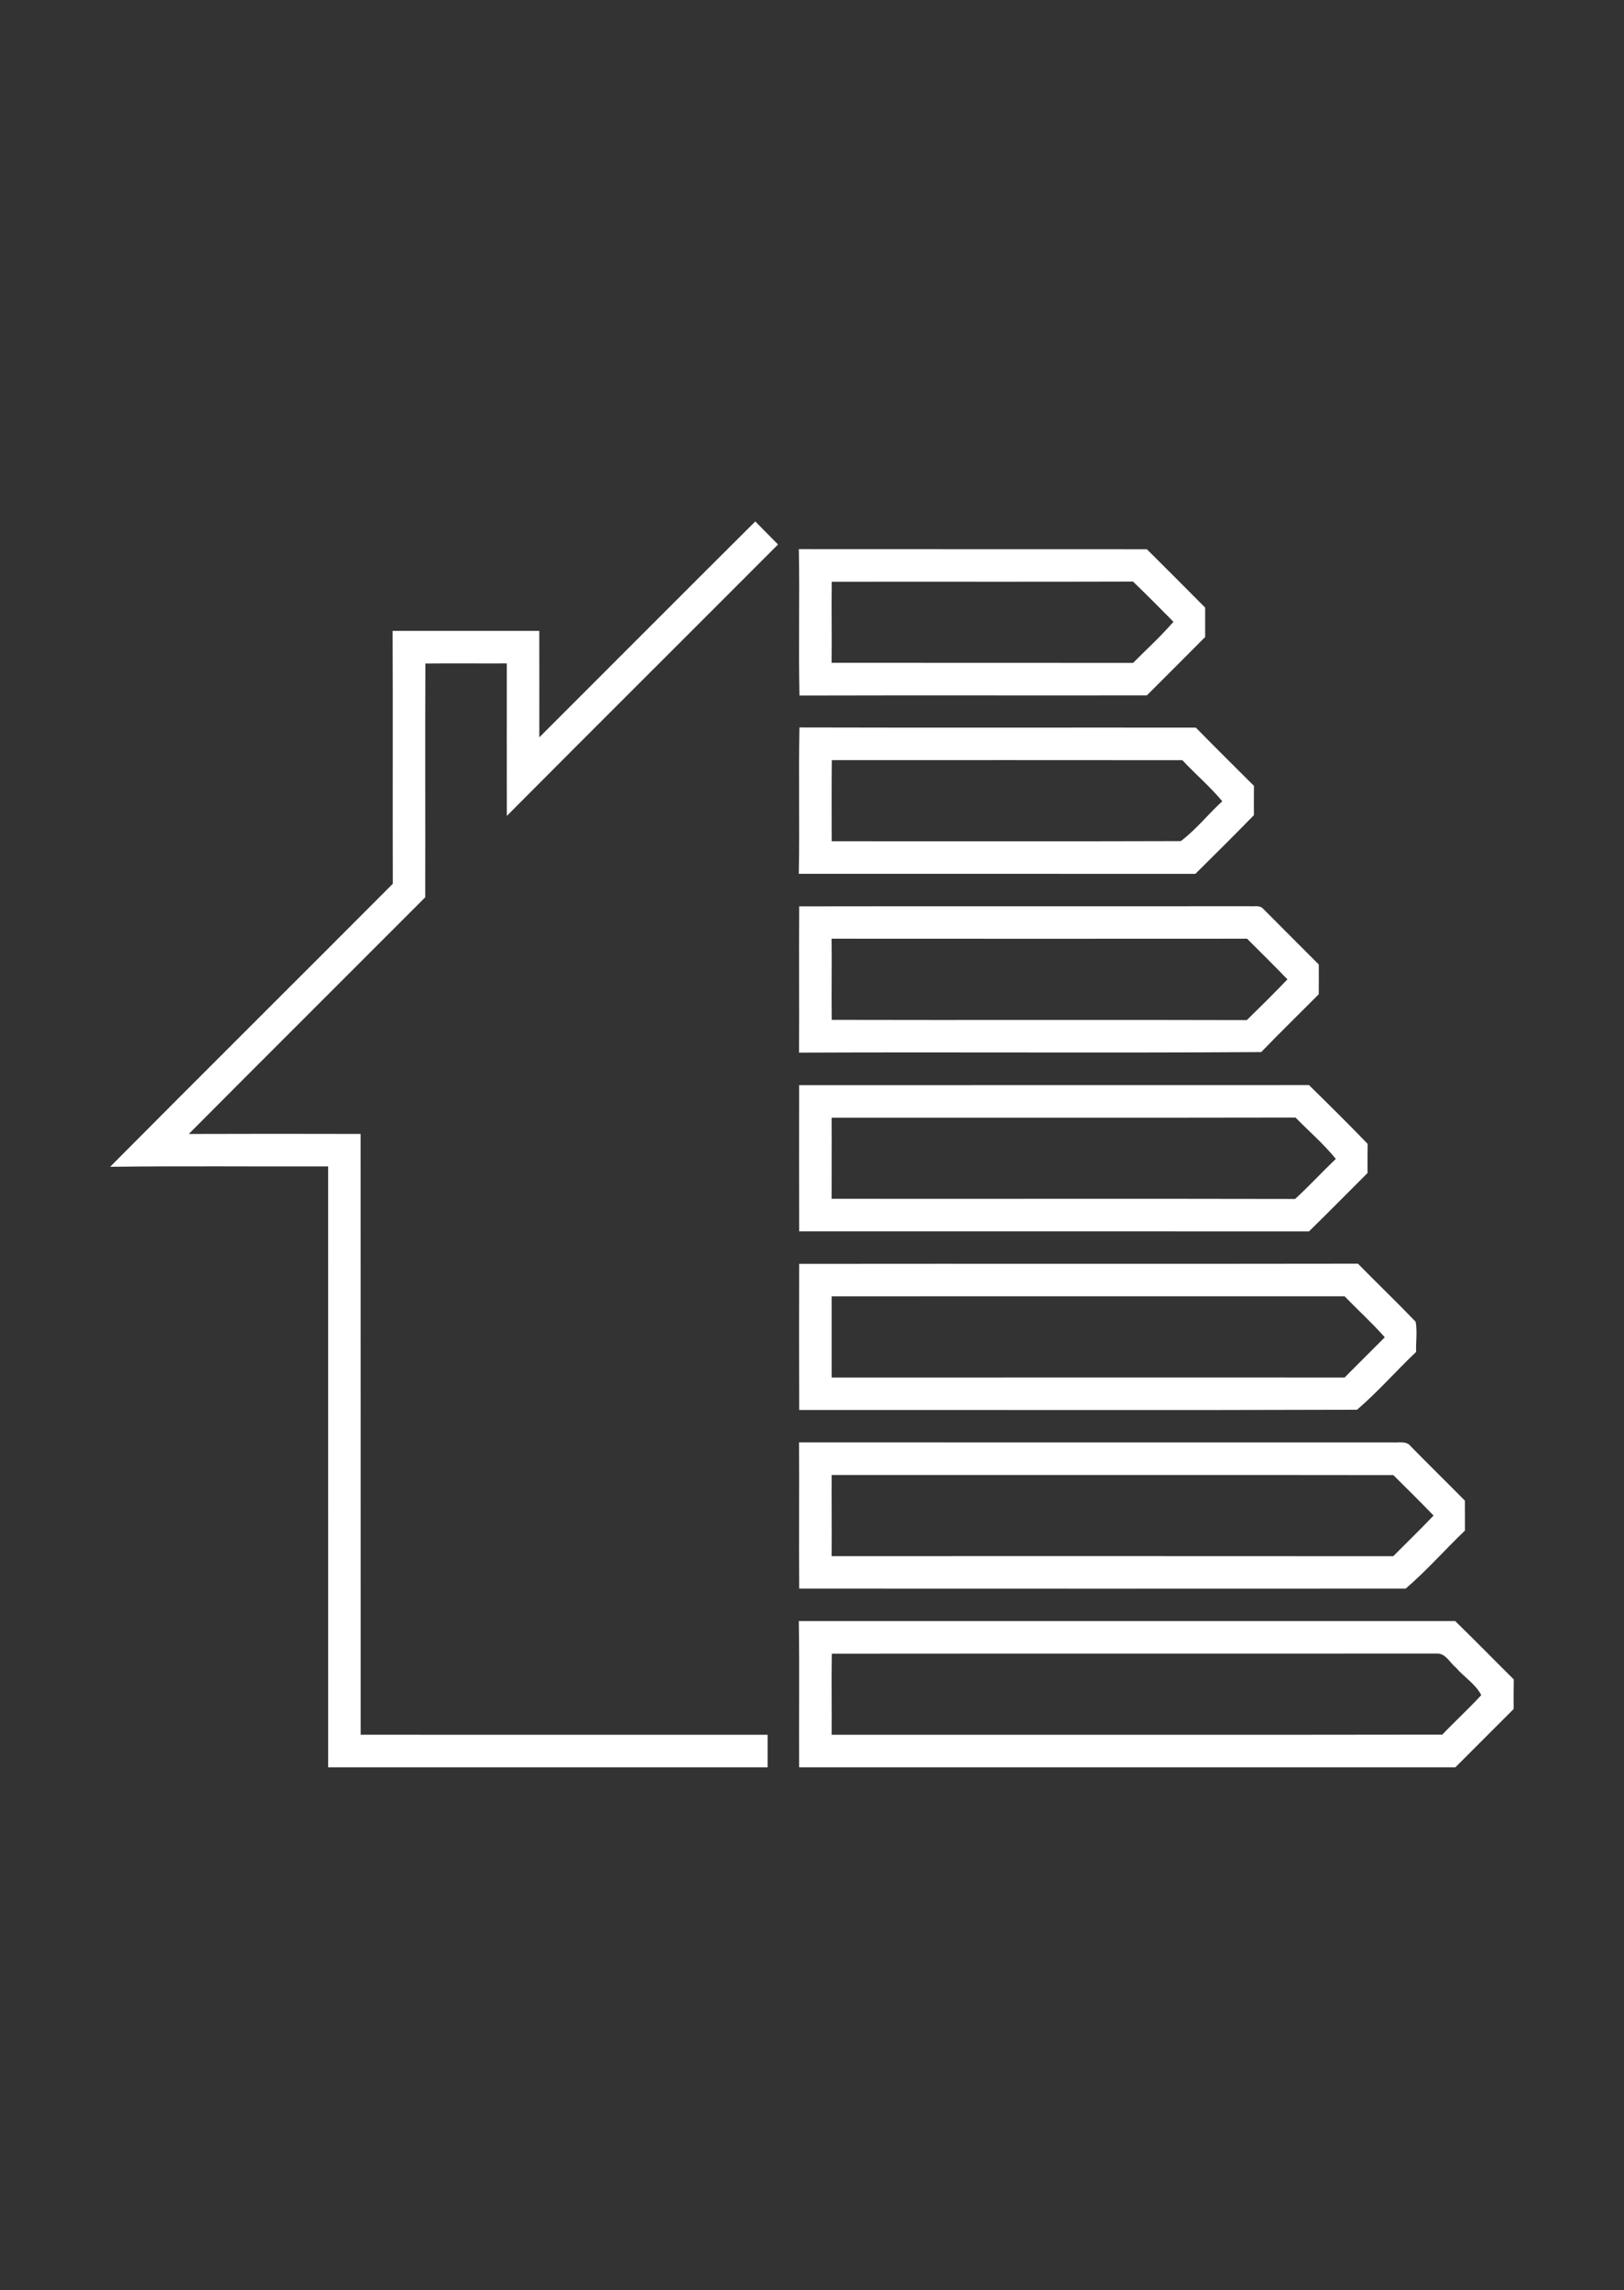
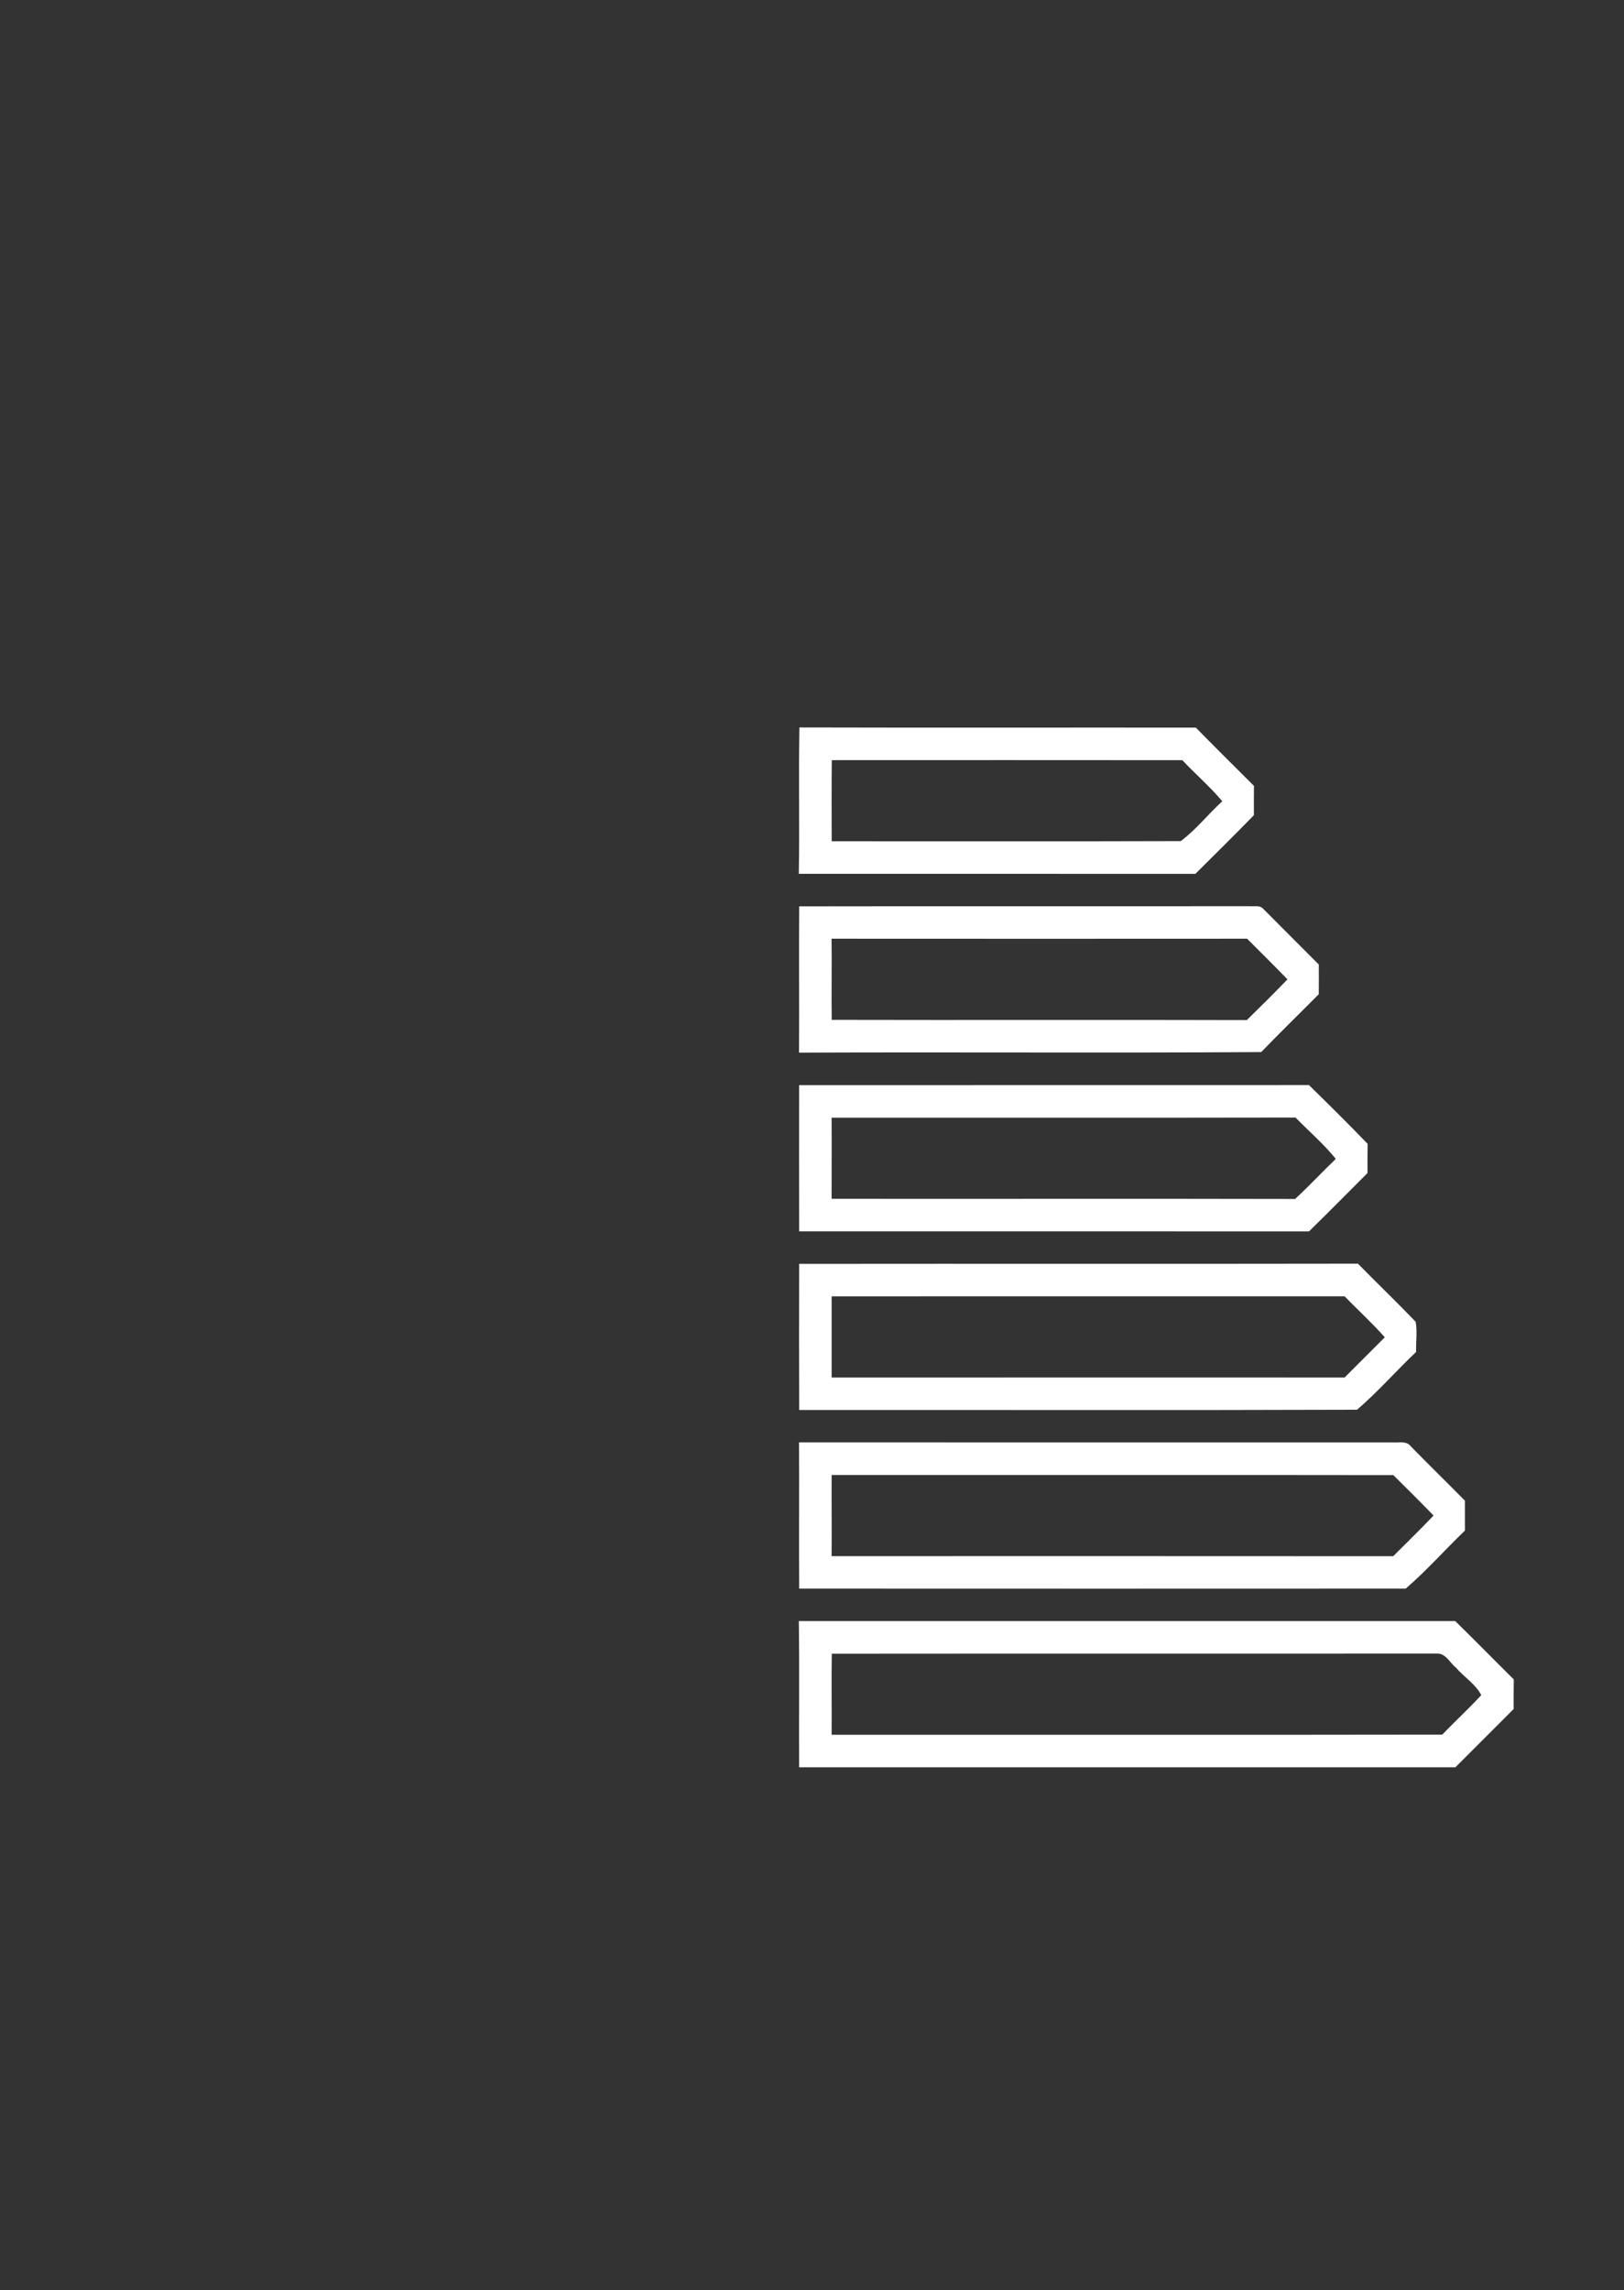
<svg xmlns="http://www.w3.org/2000/svg" xmlns:ns1="http://www.serif.com/" width="100%" height="100%" viewBox="0 0 512 722" version="1.1" xml:space="preserve" style="fill-rule:evenodd;clip-rule:evenodd;stroke-linejoin:round;stroke-miterlimit:1.414;">
  <rect x="0" y="0" width="512" height="722" fill="#333333" stroke="none" />
-   <rect id="Plan-de-travail1" ns1:id="Plan de travail1" x="0" y="0" width="512" height="721.531" style="fill:none;" />
  <g id="_-010101ff" ns1:id="#010101ff">
-     <path d="M170.03,232.436c22.71,-22.67 45.34,-45.42 68.09,-68.05c2.39,2.42 4.77,4.84 7.17,7.26c-28.47,28.55 -57.06,56.98 -85.5,85.57c-0.04,-16.02 0,-32.05 -0.01,-48.07c-8.56,0.04 -17.11,-0.06 -25.67,0.03c-0.11,24.57 0.01,49.13 -0.05,73.7c-24.83,24.89 -49.75,49.68 -74.54,74.61c18.06,-0.07 36.11,-0.05 54.17,-0.01c0.04,63.13 0,126.27 0.02,189.4c42.76,0.02 85.53,0 128.29,0.01c0.01,3.42 0.01,6.83 0,10.25c-46.18,0.02 -92.36,0.02 -138.54,0c-0.02,-63.14 -0.01,-126.28 -0.01,-189.42c-22.91,0.06 -45.82,-0.17 -68.73,0.12c29.62,-29.84 59.46,-59.45 89.12,-89.23c-0.07,-26.58 0.05,-53.15 -0.06,-79.72c15.41,0.01 30.82,-0.01 46.24,0.01c0.05,11.18 0,22.36 0.01,33.54Z" style="fill:#fff;fill-rule:nonzero;" />
-     <path d="M251.85,173.116c36.57,0.05 73.15,-0.01 109.72,0.03c6.14,6.12 12.29,12.23 18.38,18.4c-0.01,3.09 -0.01,6.18 0,9.28c-6.11,6.15 -12.25,12.26 -18.38,18.39c-36.51,0.05 -73.01,-0.05 -109.52,0.05c-0.35,-15.38 0.09,-30.77 -0.2,-46.15m10.37,10.28c-0.13,8.51 0.07,17.03 -0.05,25.55c31.68,0.04 63.37,0 95.06,0.03c4.26,-4.3 8.77,-8.37 12.72,-12.96c-4.21,-4.26 -8.42,-8.52 -12.74,-12.68c-31.66,0.11 -63.33,0 -94.99,0.06Z" style="fill:#fff;fill-rule:nonzero;" />
    <path d="M252.04,229.326c41.65,0.11 83.31,0.01 124.97,0.05c6.05,6.18 12.2,12.26 18.33,18.37c-0.04,3.08 -0.04,6.15 -0.02,9.23c-6.07,6.25 -12.27,12.37 -18.46,18.51c-41.67,-0.03 -83.34,0 -125.02,-0.02c0.28,-15.38 -0.11,-30.77 0.2,-46.14m10.2,10.31c-0.09,8.53 -0.05,17.05 -0.03,25.57c36.69,-0.03 73.38,0.08 110.06,-0.05c4.78,-3.58 8.63,-8.5 13.08,-12.56c-3.86,-4.62 -8.47,-8.55 -12.59,-12.95c-36.84,-0.04 -73.68,-0.02 -110.52,-0.01Z" style="fill:#fff;fill-rule:nonzero;" />
    <path d="M251.96,285.726c47.35,-0.09 94.7,0.02 142.04,-0.05c1.4,0.15 3.19,-0.41 4.25,0.82c5.81,5.88 11.7,11.69 17.53,17.57c0.02,3.12 0.02,6.24 -0.01,9.36c-6.03,6.09 -12.19,12.06 -18.14,18.24c-48.57,0.32 -97.15,-0.03 -145.72,0.18c0.09,-15.37 -0.06,-30.75 0.05,-46.12m10.21,10.2c0.12,8.53 -0.08,17.05 0.05,25.58c43.62,0.11 87.24,-0.06 130.87,0.08c4.32,-4.22 8.61,-8.48 12.81,-12.84c-4.18,-4.34 -8.48,-8.56 -12.73,-12.82c-43.67,0.03 -87.33,0.03 -131,0Z" style="fill:#fff;fill-rule:nonzero;" />
    <path d="M251.94,342.096c53.58,-0.03 107.17,0.02 160.75,-0.02c6.22,6.11 12.43,12.24 18.48,18.52c-0.04,3.06 -0.05,6.13 -0.03,9.2c-6.15,6.14 -12.24,12.33 -18.45,18.4c-53.58,-0.04 -107.16,-0.01 -160.74,-0.02c-0.04,-15.36 -0.02,-30.72 -0.01,-46.08m10.24,10.26c0.06,8.52 -0.01,17.04 0,25.57c48.71,0.05 97.42,-0.06 146.13,0.05c4.42,-4.06 8.49,-8.49 12.83,-12.63c-3.81,-4.72 -8.47,-8.7 -12.7,-13.04c-48.76,0.1 -97.51,0.01 -146.26,0.05Z" style="fill:#fff;fill-rule:nonzero;" />
    <path d="M251.95,398.436c58.72,-0.07 117.45,0.04 176.17,-0.06c6.02,6.14 12.24,12.1 18.19,18.3c0.57,3.12 0.04,6.36 0.15,9.52c-6.29,5.97 -12.07,12.59 -18.62,18.22c-58.62,0.2 -117.25,0.04 -175.88,0.08c-0.06,-15.36 -0.04,-30.71 -0.01,-46.06m10.24,10.23c0,8.54 0.02,17.07 0,25.61c53.91,-0.03 107.81,-0.01 161.71,-0.01c4.24,-4.22 8.46,-8.45 12.68,-12.69c-4,-4.53 -8.48,-8.59 -12.68,-12.92c-53.9,0.01 -107.81,-0.01 -161.71,0.01Z" style="fill:#fff;fill-rule:nonzero;" />
    <path d="M251.91,454.706c62.36,0.05 124.72,0.01 187.09,0.02c1.94,0.15 4.43,-0.6 5.8,1.25c5.63,5.76 11.39,11.38 17.05,17.12c0.02,3.13 0.01,6.27 0.01,9.41c-6.29,6.03 -12.1,12.65 -18.69,18.3c-63.73,0.03 -127.47,0.03 -191.21,0c-0.11,-15.37 0.04,-30.74 -0.05,-46.1m10.28,10.28c-0.05,8.53 0.07,17.06 -0.01,25.59c59.02,0 118.04,-0.03 177.06,0.02c4.25,-4.26 8.57,-8.46 12.72,-12.82c-4.17,-4.31 -8.42,-8.54 -12.69,-12.75c-59.03,-0.09 -118.05,0 -177.08,-0.04Z" style="fill:#fff;fill-rule:nonzero;" />
    <path d="M251.85,511.046c68.98,0.02 137.96,0.02 206.94,0c6.22,6.06 12.29,12.28 18.46,18.39c-0.04,3.11 -0.06,6.22 -0.04,9.33c-6.11,6.14 -12.23,12.25 -18.36,18.37c-68.97,0.02 -137.94,0.02 -206.91,0c-0.08,-15.37 0.11,-30.73 -0.09,-46.09m10.39,10.28c-0.15,8.52 0.02,17.04 -0.05,25.56c64.17,-0.03 128.35,0.06 192.53,-0.05c4.01,-4.22 8.34,-8.15 12.27,-12.45c-1.7,-3.43 -5.47,-5.71 -7.98,-8.68c-1.92,-1.49 -3.2,-4.52 -5.94,-4.42c-63.61,0.05 -127.22,-0.02 -190.83,0.04Z" style="fill:#fff;fill-rule:nonzero;" />
  </g>
</svg>